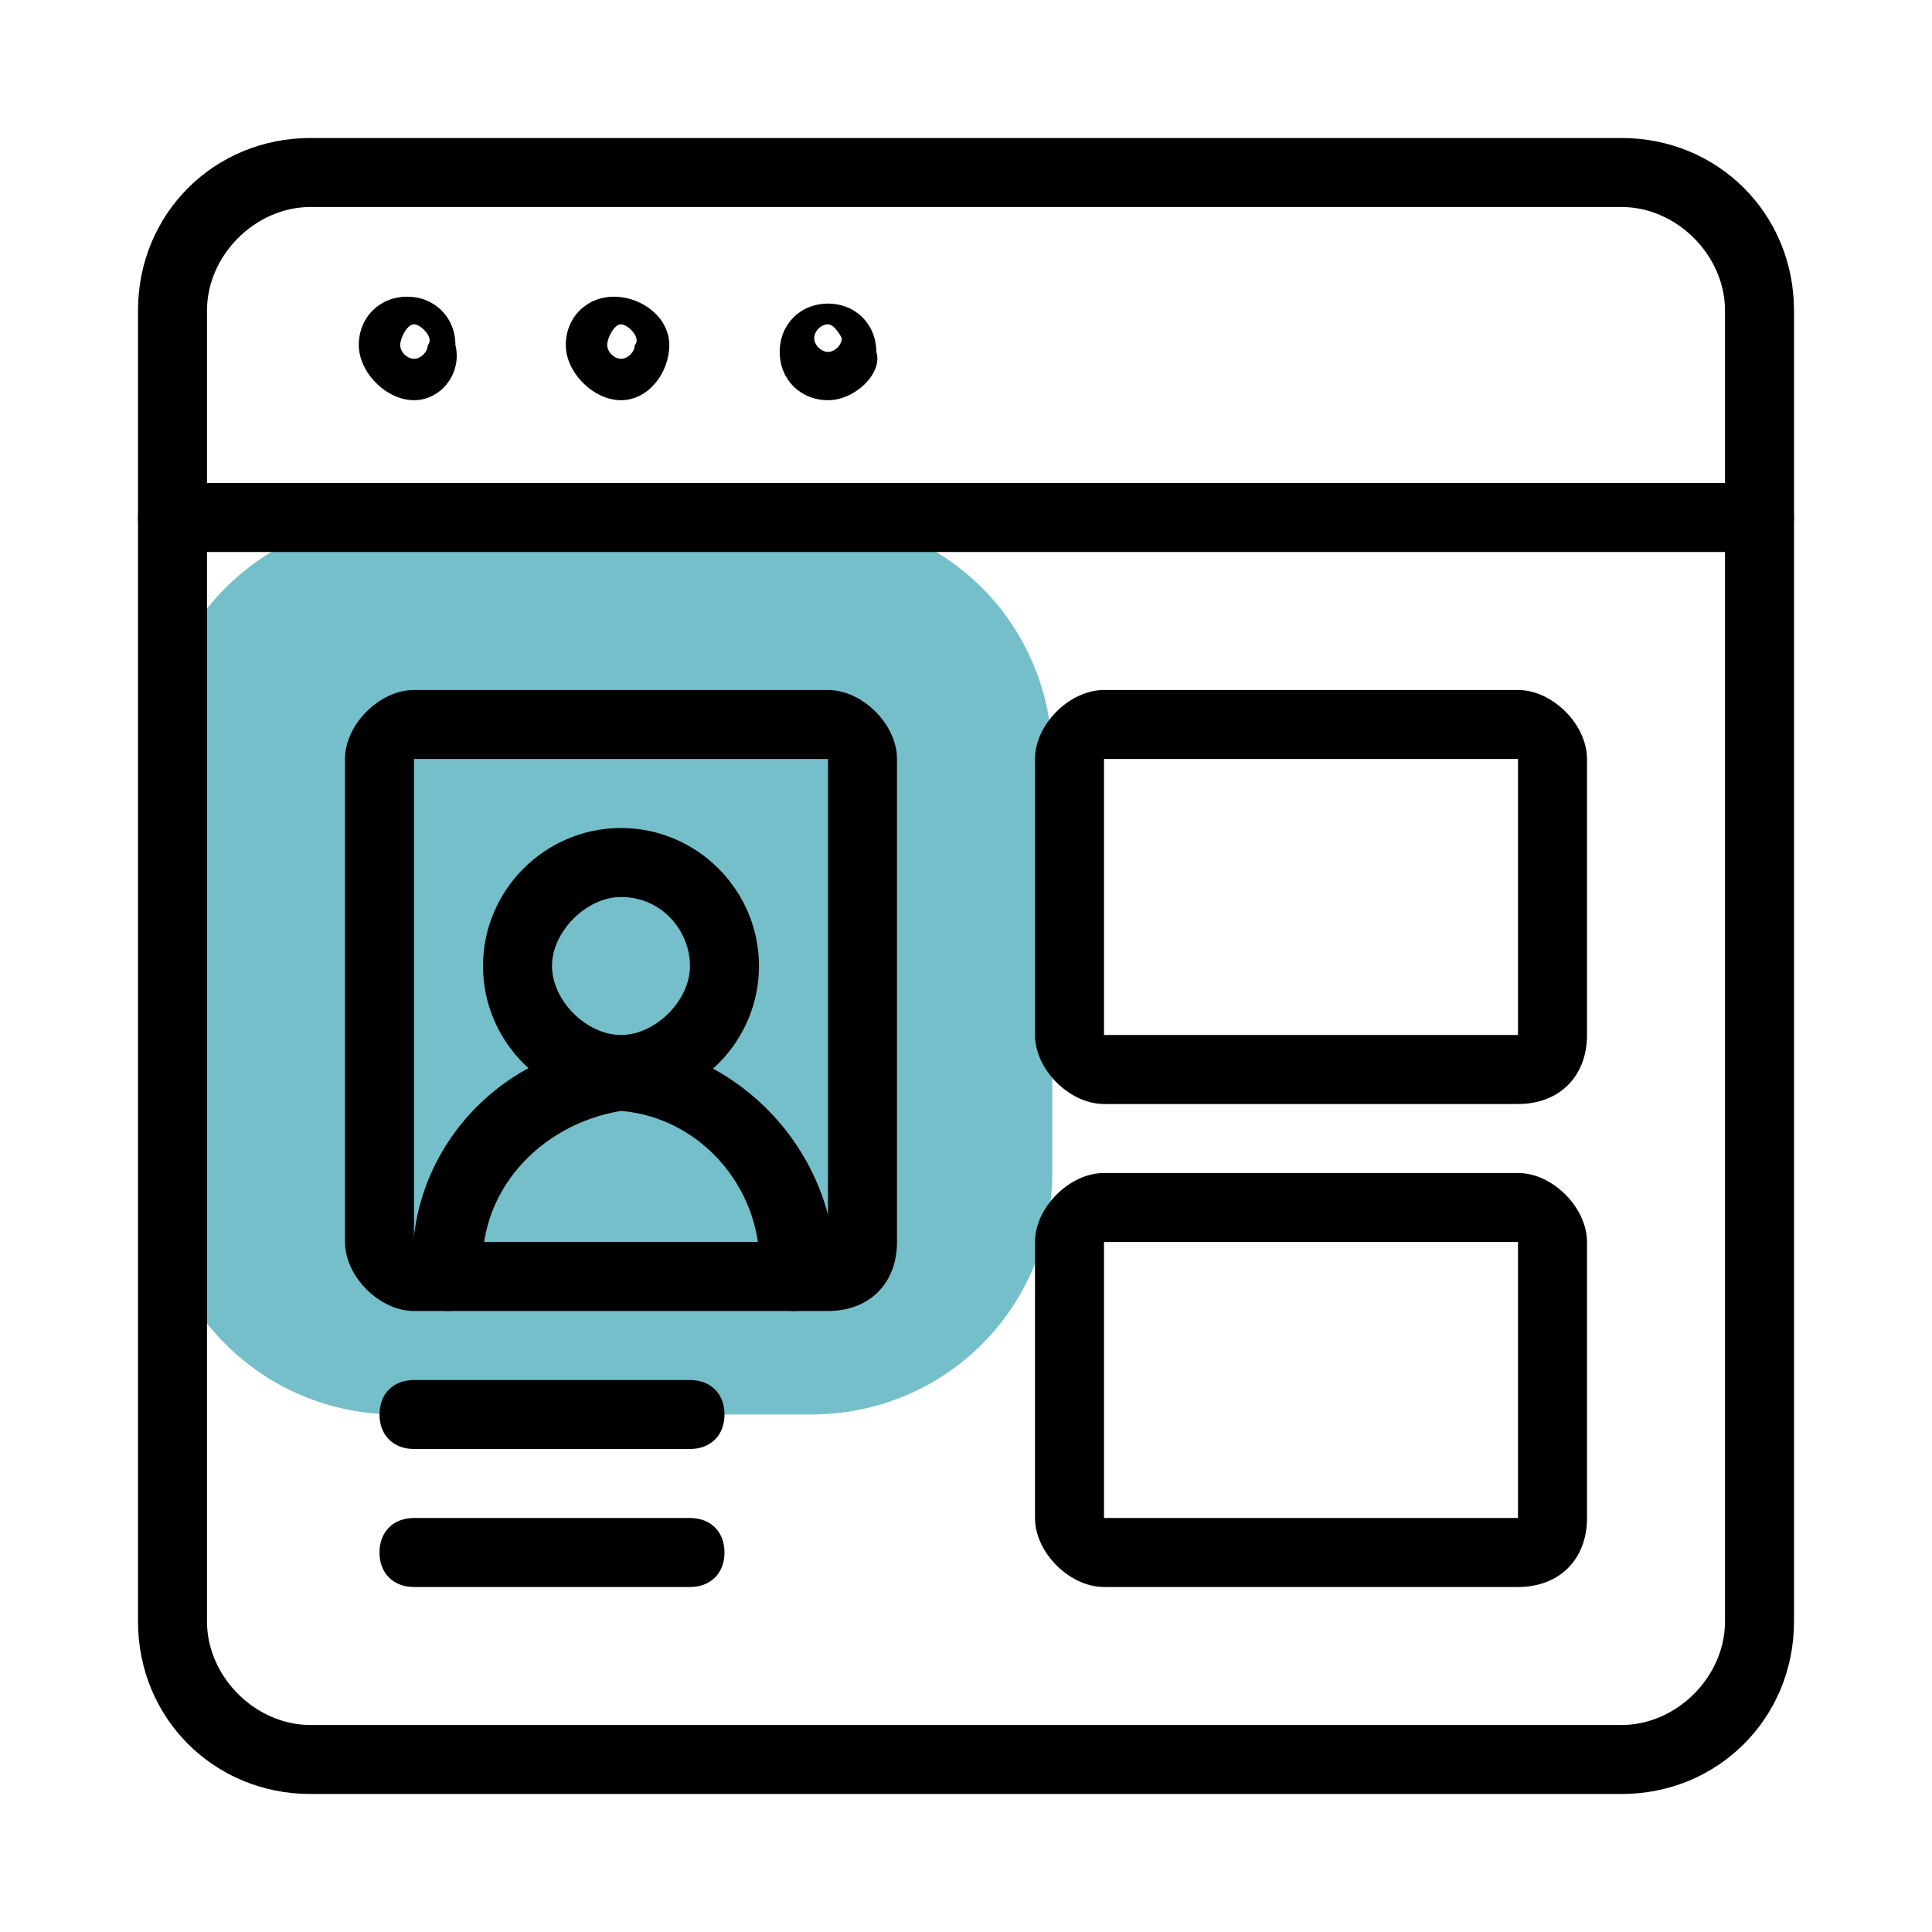
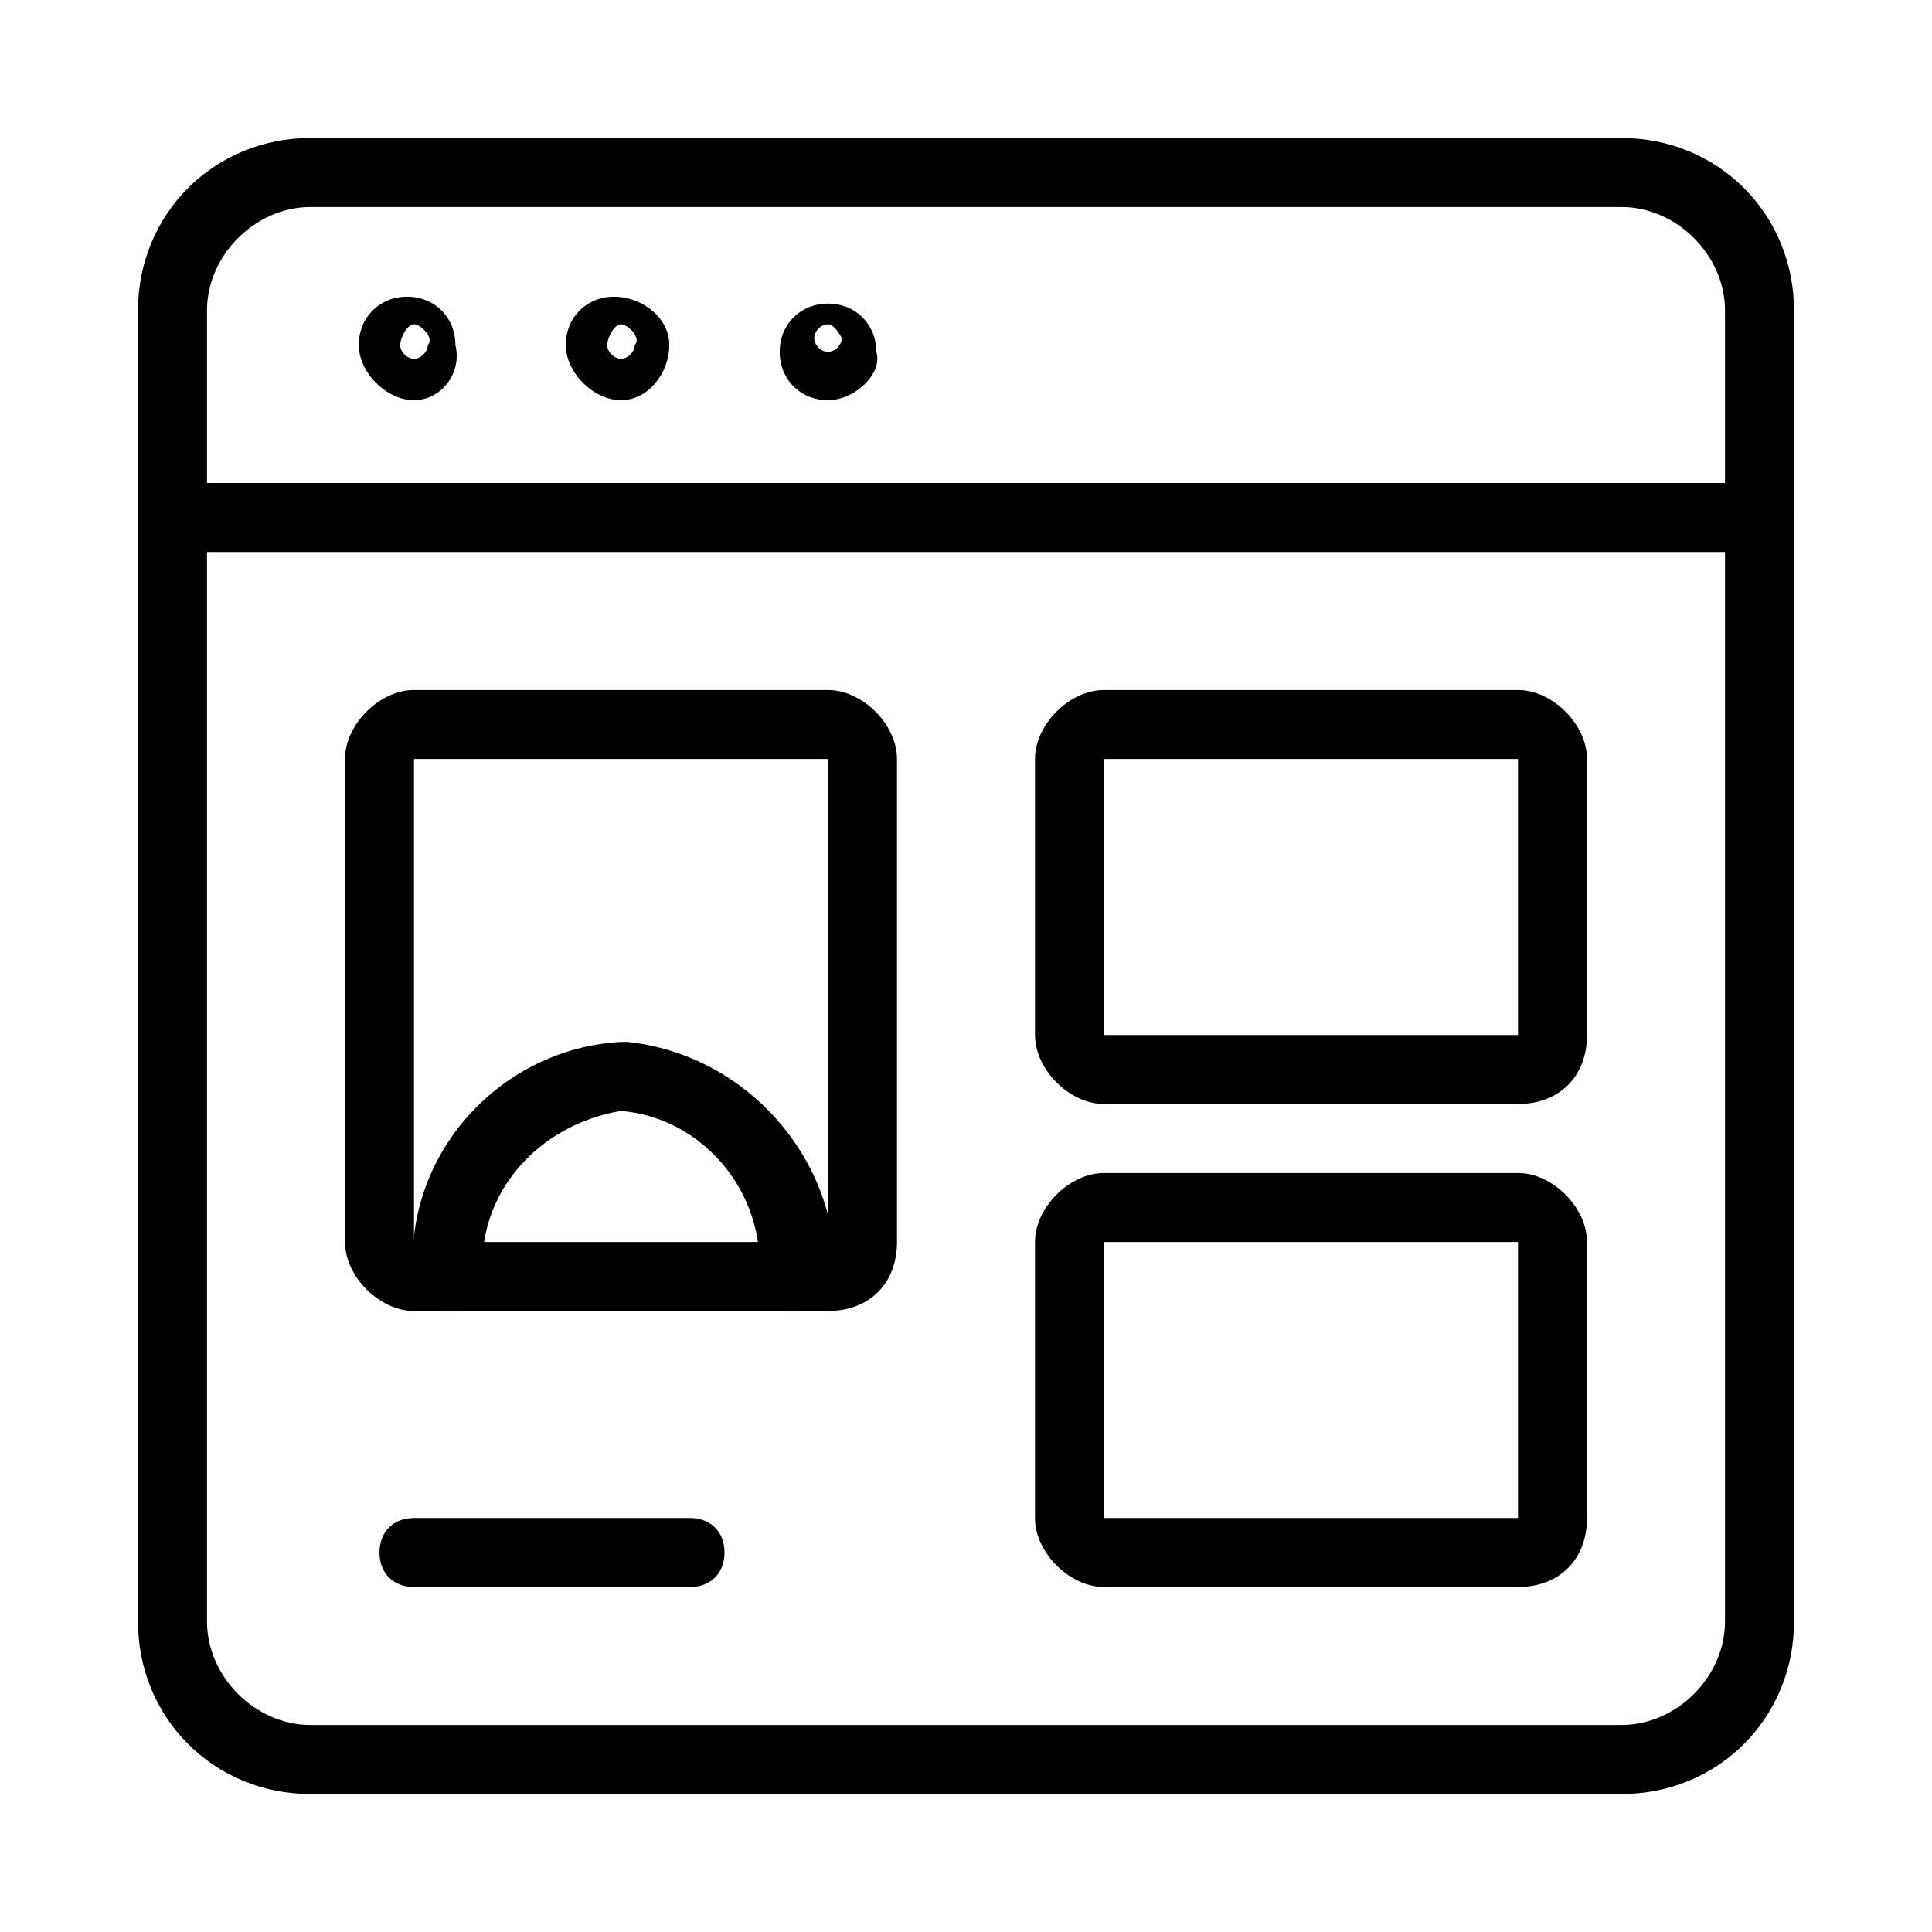
<svg xmlns="http://www.w3.org/2000/svg" version="1.1" id="Layer_1" x="0px" y="0px" viewBox="0 0 56 56" style="enable-background:new 0 0 56 56;" xml:space="preserve">
  <style type="text/css">
	.st0{opacity:0.7;fill:#3BA4B4;enable-background:new    ;}
</style>
  <g>
-     <path class="st0" d="M23.5,41h-12c-3.9,0-7-3.1-7-7V22c0-3.9,3.1-7,7-7h12c3.9,0,7,3.1,7,7v12C30.5,37.9,27.4,41,23.5,41z" />
    <g transform="matrix(2,0,0,2,0,0)">
      <g>
        <path d="M23.5,26h-19C3.1,26,2,24.9,2,23.5v-19C2,3.1,3.1,2,4.5,2h19C24.9,2,26,3.1,26,4.5v19C26,24.9,24.9,26,23.5,26z M4.5,3     C3.7,3,3,3.7,3,4.5v19C3,24.3,3.7,25,4.5,25h19c0.8,0,1.5-0.7,1.5-1.5v-19C25,3.7,24.3,3,23.5,3H4.5z" />
      </g>
      <g>
        <path d="M25.5,8h-23C2.2,8,2,7.8,2,7.5S2.2,7,2.5,7h23C25.8,7,26,7.2,26,7.5S25.8,8,25.5,8z" />
      </g>
      <g>
        <path d="M22,16h-6c-0.5,0-1-0.5-1-1v-4c0-0.5,0.5-1,1-1h6c0.5,0,1,0.5,1,1v4C23,15.6,22.6,16,22,16z M16,11L16,11v4h6v-4H16z" />
      </g>
      <g>
        <path d="M22,23h-6c-0.5,0-1-0.5-1-1v-4c0-0.5,0.5-1,1-1h6c0.5,0,1,0.5,1,1v4C23,22.6,22.6,23,22,23z M16,18L16,18v4h6v-4H16z" />
      </g>
      <g>
        <path d="M12,19H6c-0.5,0-1-0.5-1-1v-7c0-0.5,0.5-1,1-1h6c0.5,0,1,0.5,1,1v7C13,18.6,12.6,19,12,19z M6,11L6,11v7h6v-7H6z" />
      </g>
      <g>
-         <path d="M9,16c-1.1,0-2-0.9-2-2s0.9-2,2-2s2,0.9,2,2S10.1,16,9,16z M9,13c-0.5,0-1,0.5-1,1s0.5,1,1,1s1-0.5,1-1S9.6,13,9,13z" />
-       </g>
+         </g>
      <g>
        <path d="M11.5,19L11.5,19c-0.3,0-0.5-0.3-0.5-0.5c0.1-1.2-0.8-2.3-2-2.4c-1.2,0.2-2.1,1.2-2,2.4C7,18.7,6.8,19,6.5,19     S6,18.8,6,18.6c-0.2-1.8,1.2-3.4,3-3.5h0.1c1.8,0.2,3.1,1.8,3,3.5C12,18.8,11.8,19,11.5,19z" />
      </g>
      <g>
-         <path d="M10,21H6c-0.3,0-0.5-0.2-0.5-0.5S5.7,20,6,20h4c0.3,0,0.5,0.2,0.5,0.5S10.3,21,10,21z" />
-       </g>
+         </g>
      <g>
        <path d="M10,23H6c-0.3,0-0.5-0.2-0.5-0.5S5.7,22,6,22h4c0.3,0,0.5,0.2,0.5,0.5S10.3,23,10,23z" />
      </g>
      <g>
        <path d="M6,5.8C5.6,5.8,5.2,5.4,5.2,5s0.3-0.7,0.7-0.7c0.4,0,0.7,0.3,0.7,0.7C6.7,5.4,6.4,5.8,6,5.8z M6,4.7     C5.9,4.7,5.8,4.9,5.8,5S5.9,5.2,6,5.2S6.2,5.1,6.2,5C6.3,4.9,6.1,4.7,6,4.7z" />
      </g>
      <g>
        <path d="M9,5.8C8.6,5.8,8.2,5.4,8.2,5s0.3-0.7,0.7-0.7S9.7,4.6,9.7,5S9.4,5.8,9,5.8z M9,4.7C8.9,4.7,8.8,4.9,8.8,5S8.9,5.2,9,5.2     S9.2,5.1,9.2,5C9.3,4.9,9.1,4.7,9,4.7z" />
      </g>
      <g>
        <path d="M12,5.8c-0.4,0-0.7-0.3-0.7-0.7c0-0.4,0.3-0.7,0.7-0.7s0.7,0.3,0.7,0.7C12.8,5.4,12.4,5.8,12,5.8z M12,4.7     c-0.1,0-0.2,0.1-0.2,0.2s0.1,0.2,0.2,0.2s0.2-0.1,0.2-0.2C12.2,4.9,12.1,4.7,12,4.7z" />
      </g>
    </g>
  </g>
</svg>